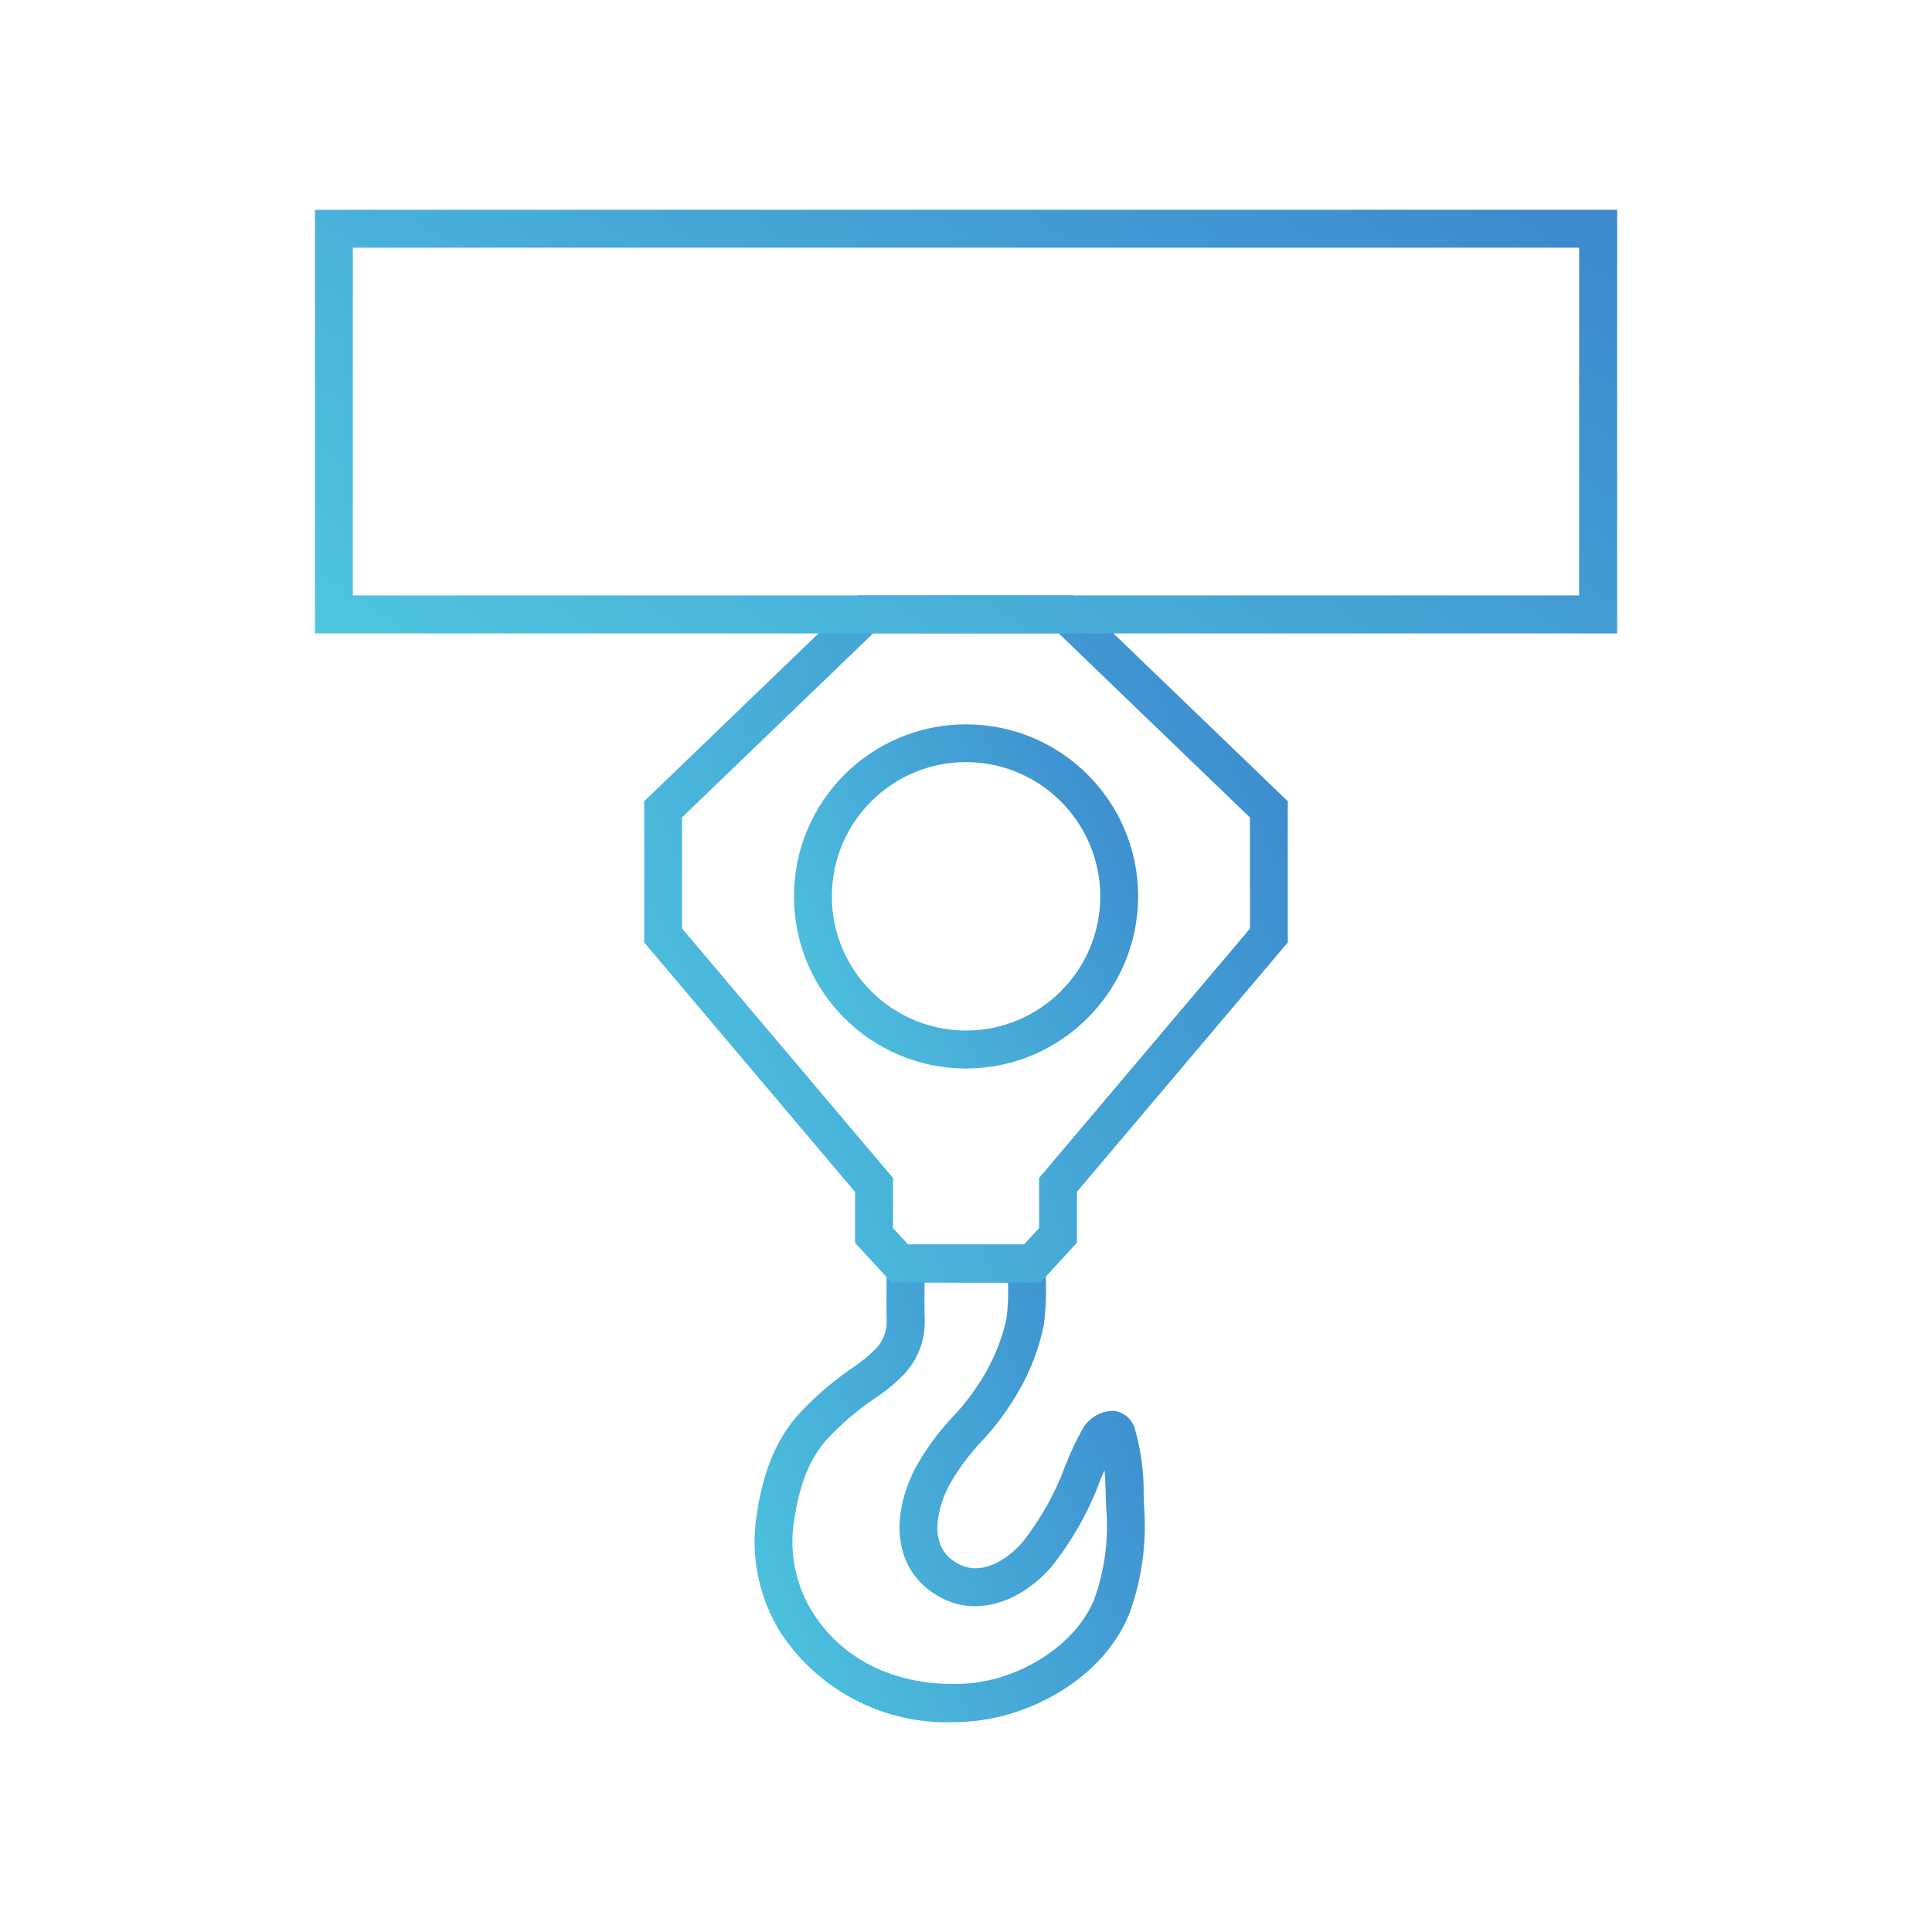
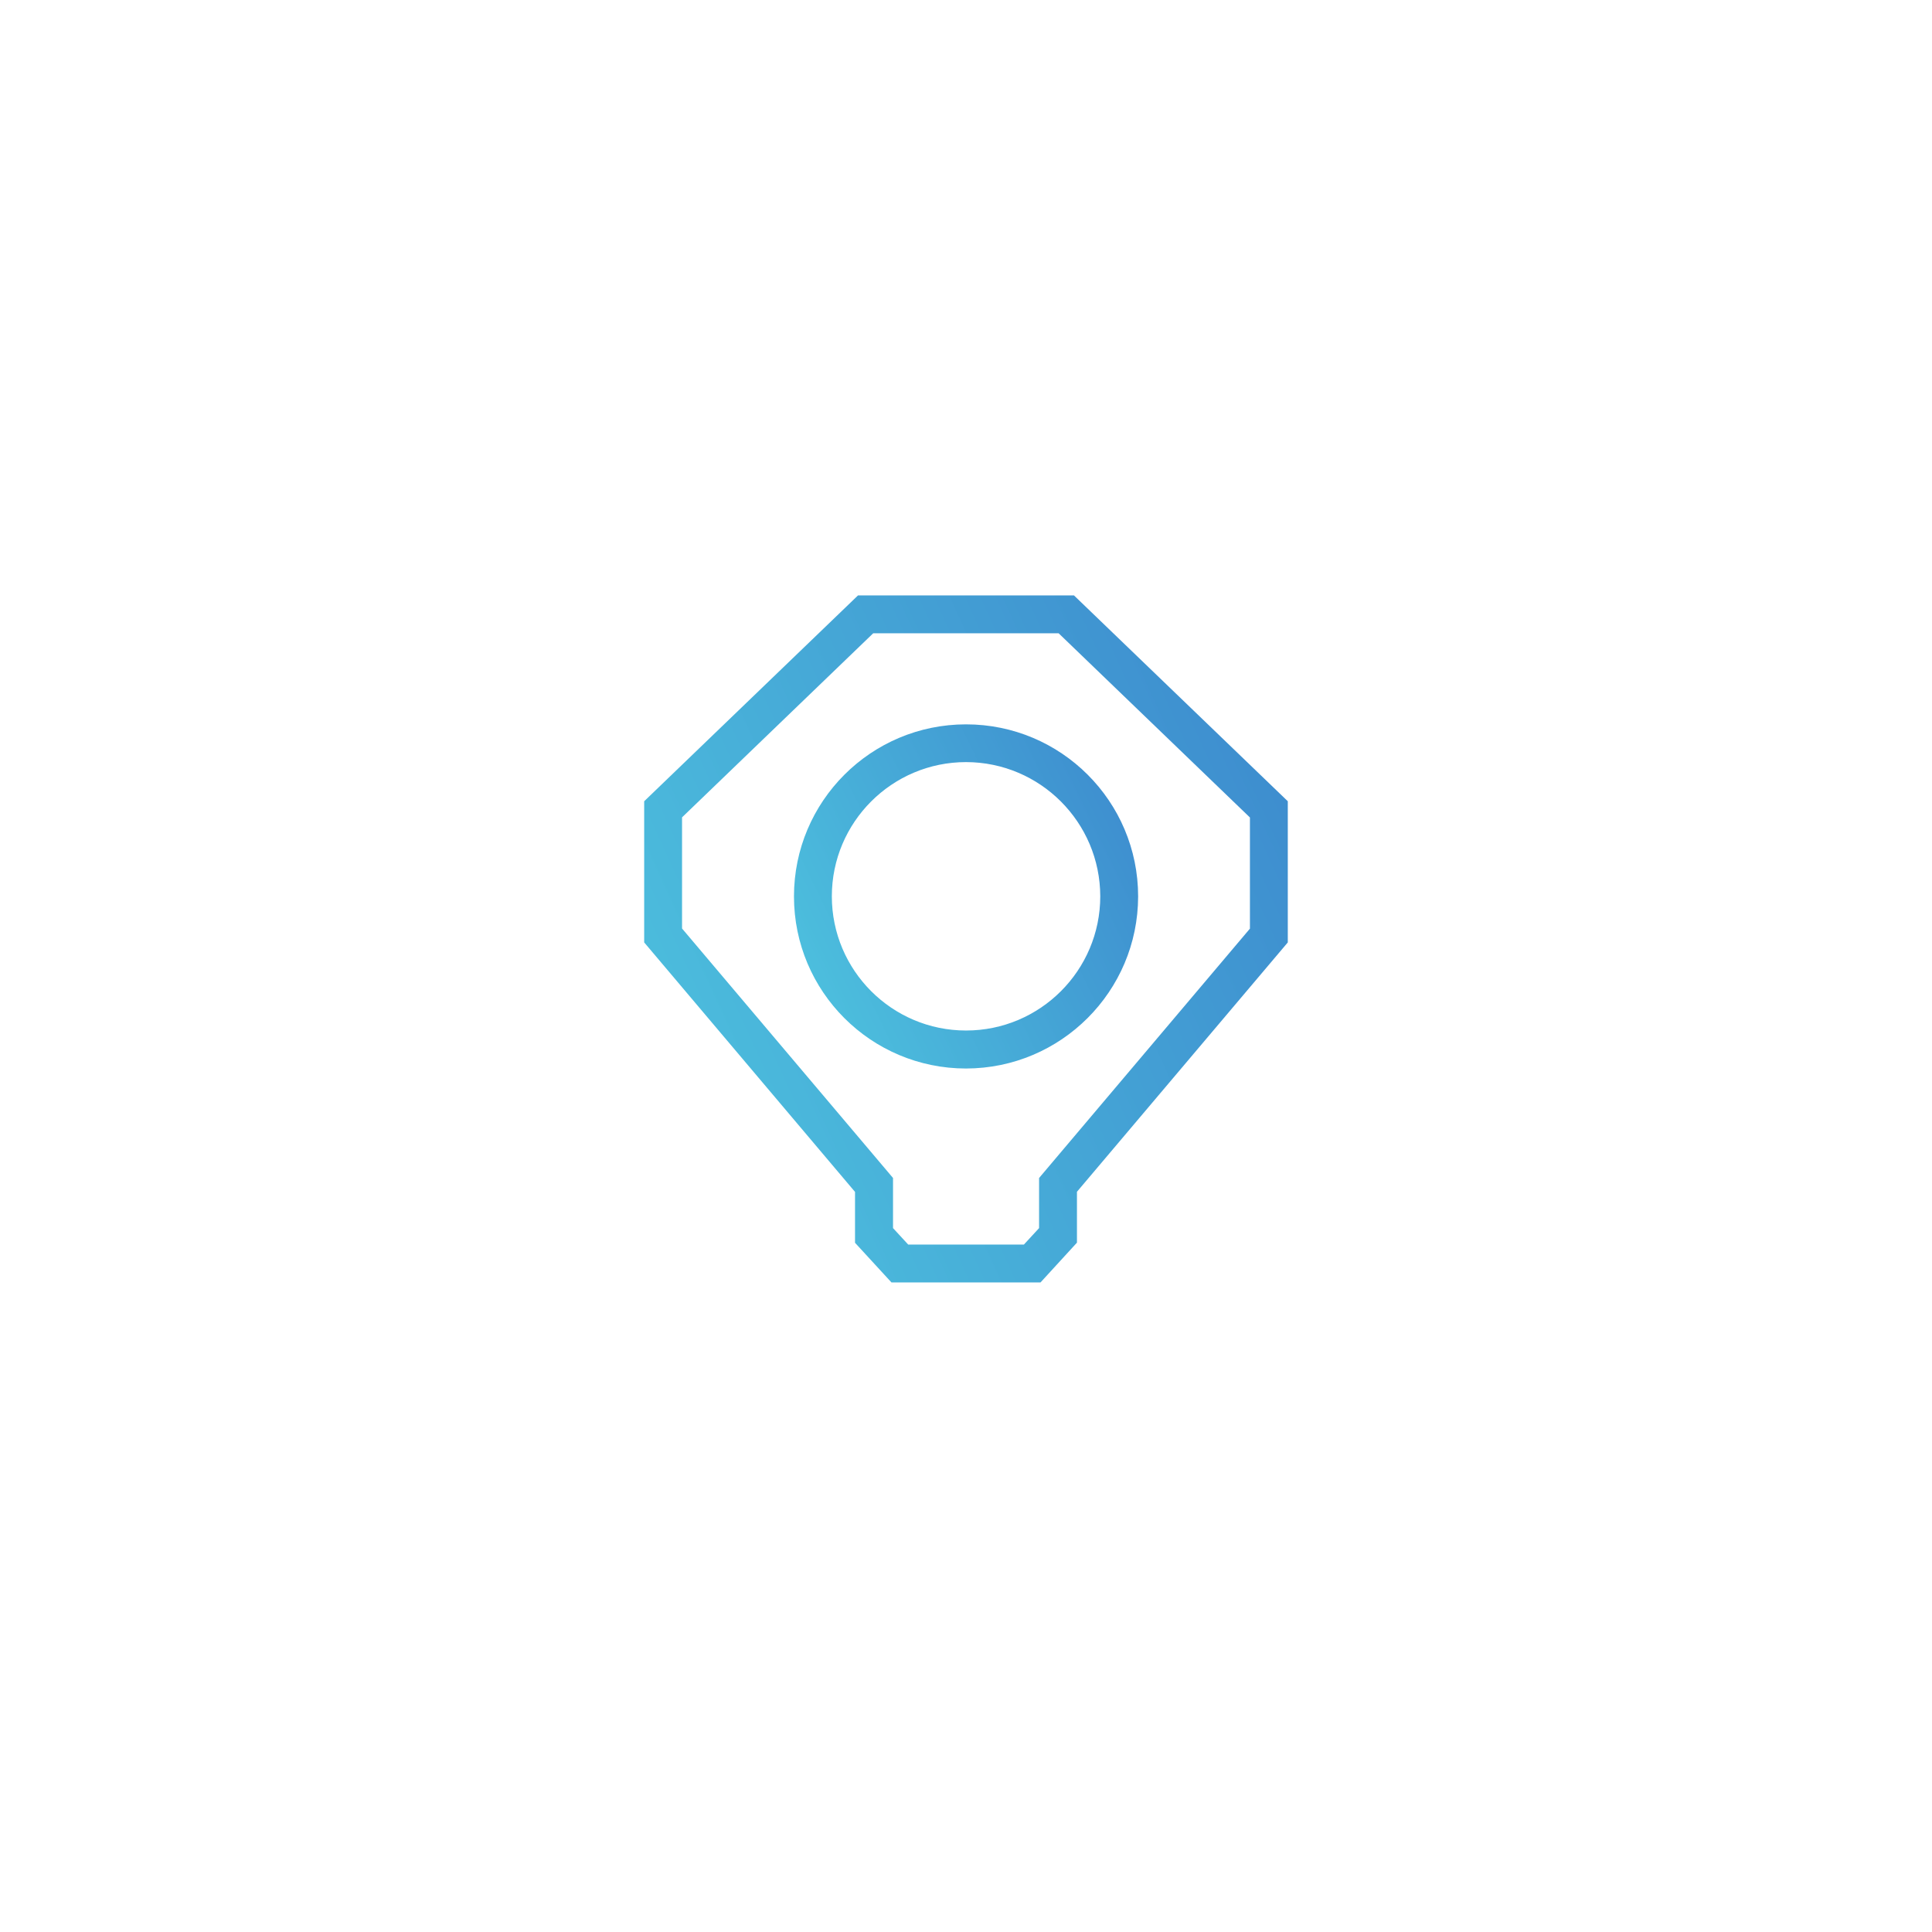
<svg xmlns="http://www.w3.org/2000/svg" version="1.1" id="Calque_1" x="0px" y="0px" viewBox="0 0 150 150" style="enable-background:new 0 0 150 150;" xml:space="preserve">
  <style type="text/css">
	.st0{fill:url(#Tracé_1873_00000090980075415395661940000018166908608289236648_);}
	.st1{fill:url(#Tracé_1874_00000036962764579717826010000016994593212380603022_);}
	.st2{fill:url(#Tracé_1875_00000131344328159988158630000017123107991071139971_);}
	.st3{fill:url(#Tracé_1876_00000128447390221794991630000006442430578246461883_);}
	.st4{fill:url(#Tracé_1877_00000001641286099205740830000015648616422420572606_);}
	.st5{fill:url(#Tracé_1878_00000137109686285907718870000002263413935588201620_);}
	.st6{fill:url(#Tracé_1879_00000143602956259555962670000009894318422468992937_);}
	.st7{fill:url(#Tracé_1886_00000142147375728946556150000001676365628864186253_);}
	.st8{fill:url(#Tracé_1887_00000080911530460820395170000000384659184082610825_);}
	.st9{fill:url(#Tracé_1891_00000053516736472929253720000008477479096390242953_);}
	.st10{fill:url(#Tracé_1869_00000134928958019043680330000004633926655421803147_);}
	.st11{fill:url(#Tracé_1870_00000048462151136795001720000013694392183392786598_);}
	.st12{fill:url(#Tracé_1871_00000058548200651691981770000001893595239074124190_);}
	.st13{fill:url(#Tracé_1872_00000157988557249879190660000011069592362351871410_);}
	.st14{fill:url(#Tracé_1880_00000156579584413504719020000015618950994095427740_);}
	.st15{fill:url(#Tracé_1881_00000040546652400110626560000017828103119935688355_);}
	.st16{fill:url(#Tracé_1882_00000044178956525101833070000012614275626354317467_);}
	.st17{fill:url(#Tracé_1883_00000138568052924138922670000008442737737513639071_);}
	.st18{fill:url(#Tracé_1884_00000103228310946941319220000009876629468990582656_);}
	.st19{fill:url(#Tracé_1885_00000050630813172047276780000018202279775272553638_);}
	.st20{fill:url(#Tracé_1888_00000060725984641445989870000014441769343201339521_);}
	.st21{fill:url(#Tracé_1889_00000037675119056412668090000007035475917616540816_);}
	.st22{fill:url(#Tracé_1890_00000059299852042179127780000010188038404292741308_);}
</style>
  <g id="Groupe_404_00000087391648614172881210000017961848444503357590_" transform="translate(-13.546 -871.931)">
    <linearGradient id="Tracé_1869_00000047769648966113779800000013647654350472522389_" gradientUnits="userSpaceOnUse" x1="-611.793" y1="989.433" x2="-615.151" y2="987.795" gradientTransform="matrix(30.318 0 0 -37.087 18702.078 37642.027)">
      <stop offset="0" style="stop-color:#2436B5" />
      <stop offset="1" style="stop-color:#57E3E8" />
    </linearGradient>
-     <path id="Tracé_1869_00000109714850855853062220000011085852589429758856_" style="fill:url(#Tracé_1869_00000047769648966113779800000013647654350472522389_);" d="   M87.53,1005.64c-5.33,0.17-10.36-2.43-13.32-6.86c-1.67-2.63-2.37-5.76-1.97-8.85c0.31-2.27,0.99-5.58,3.22-8.09   c0.97-1.07,2.03-2.04,3.18-2.92c0.34-0.26,0.69-0.51,1.04-0.76c0.68-0.44,1.31-0.95,1.87-1.52c0.55-0.57,0.85-1.33,0.84-2.12   c-0.03-1.01-0.02-2.01-0.01-3.02c0.01-0.49,0.01-0.98,0.01-1.47v-1.47h12.33v1.47c0,0.36,0.01,0.73,0.02,1.1   c0.06,1.24,0.01,2.48-0.16,3.71c-0.36,1.73-0.98,3.4-1.85,4.93c-0.82,1.47-1.81,2.83-2.96,4.05c-1.01,1.07-1.89,2.26-2.6,3.55   c-0.46,0.93-1.79,4.08,0.28,5.66c2.46,1.88,5-0.8,5.48-1.36c1.42-1.8,2.55-3.81,3.33-5.96l0.11-0.26c0.35-0.89,0.76-1.75,1.23-2.58   c0.49-0.87,1.42-1.41,2.41-1.4c0.76,0.08,1.4,0.61,1.63,1.34c0.49,1.69,0.73,3.44,0.7,5.2l0.03,0.86c0.22,2.83-0.17,5.67-1.14,8.34   c-2.07,5.15-7.92,8.12-12.63,8.39C88.25,1005.62,87.89,1005.64,87.53,1005.64z M85.33,971.5v0.03c-0.01,0.96-0.02,1.92,0.01,2.89   c0.04,1.55-0.53,3.06-1.59,4.19c-0.71,0.74-1.51,1.39-2.37,1.95c-0.32,0.22-0.64,0.45-0.94,0.68c-1,0.76-1.93,1.61-2.78,2.54   c-1.7,1.92-2.25,4.65-2.51,6.54c-0.31,2.4,0.24,4.83,1.53,6.86c2.4,3.77,6.69,5.74,11.76,5.47c4.34-0.25,8.66-3.06,10.06-6.54   c0.82-2.28,1.14-4.71,0.93-7.12l-0.03-0.89c-0.02-0.68-0.04-1.36-0.1-2.03c-0.07,0.17-0.14,0.34-0.22,0.51l-0.11,0.27   c-0.9,2.44-2.19,4.73-3.82,6.76c-2.35,2.7-6.2,4.28-9.49,1.76c-2.56-1.96-2.99-5.53-1.13-9.3c0.82-1.52,1.83-2.92,3.02-4.17   c0.99-1.05,1.85-2.22,2.56-3.47c0.72-1.27,1.25-2.65,1.57-4.08c0.13-0.94,0.17-1.89,0.13-2.84L85.33,971.5z" />
    <linearGradient id="Tracé_1870_00000155120900248369187750000010891550876512677529_" gradientUnits="userSpaceOnUse" x1="-613.359" y1="992.205" x2="-616.717" y2="990.567" gradientTransform="matrix(49.972 0 0 -53.34 30848.443 53811.48)">
      <stop offset="0" style="stop-color:#2436B5" />
      <stop offset="1" style="stop-color:#57E3E8" />
    </linearGradient>
    <path id="Tracé_1870_00000016063031714400968610000007474427291507393463_" style="fill:url(#Tracé_1870_00000155120900248369187750000010891550876512677529_);" d="   M94.33,971.5H82.76l-2.83-3.08v-3.95L63.56,945.1v-10.96l16.6-15.98h16.77l16.6,15.98v10.96l-16.37,19.36v3.95L94.33,971.5z    M84.06,968.56h8.98l1.18-1.28v-3.89l16.37-19.36v-8.63L95.74,921.1h-14.4L66.5,935.39v8.63l16.38,19.37v3.89L84.06,968.56z" />
    <linearGradient id="Tracé_1871_00000078723903616110729190000013022211353822755516_" gradientUnits="userSpaceOnUse" x1="-614.573" y1="988.274" x2="-617.931" y2="986.636" gradientTransform="matrix(101.1 0 0 -32.888 62443.23 33371.828)">
      <stop offset="0" style="stop-color:#2436B5" />
      <stop offset="1" style="stop-color:#57E3E8" />
    </linearGradient>
-     <path id="Tracé_1871_00000016048175759275936620000017751788828174187658_" style="fill:url(#Tracé_1871_00000078723903616110729190000013022211353822755516_);" d="   M139.1,921.11H38v-32.89h101.1V921.11z M40.94,918.16h95.21v-27H40.94V918.16z" />
    <linearGradient id="Tracé_1872_00000125601652537492767940000011237983383619612068_" gradientUnits="userSpaceOnUse" x1="-611.258" y1="985.917" x2="-614.616" y2="984.279" gradientTransform="matrix(26.728 0 0 -26.728 16484.787 27264.6)">
      <stop offset="0" style="stop-color:#2436B5" />
      <stop offset="1" style="stop-color:#57E3E8" />
    </linearGradient>
    <path id="Tracé_1872_00000013193680658595024620000002667955104031775650_" style="fill:url(#Tracé_1872_00000125601652537492767940000011237983383619612068_);" d="   M88.55,954.89c-7.38,0-13.36-5.98-13.36-13.36c0-7.38,5.98-13.36,13.36-13.36c7.38,0,13.36,5.98,13.36,13.36   C101.9,948.9,95.92,954.88,88.55,954.89z M88.55,931.1c-5.75,0-10.42,4.67-10.42,10.42c0,5.75,4.67,10.42,10.42,10.42   c5.75,0,10.42-4.67,10.42-10.42c0,0,0,0,0,0C98.96,935.77,94.3,931.11,88.55,931.1L88.55,931.1z" />
  </g>
</svg>